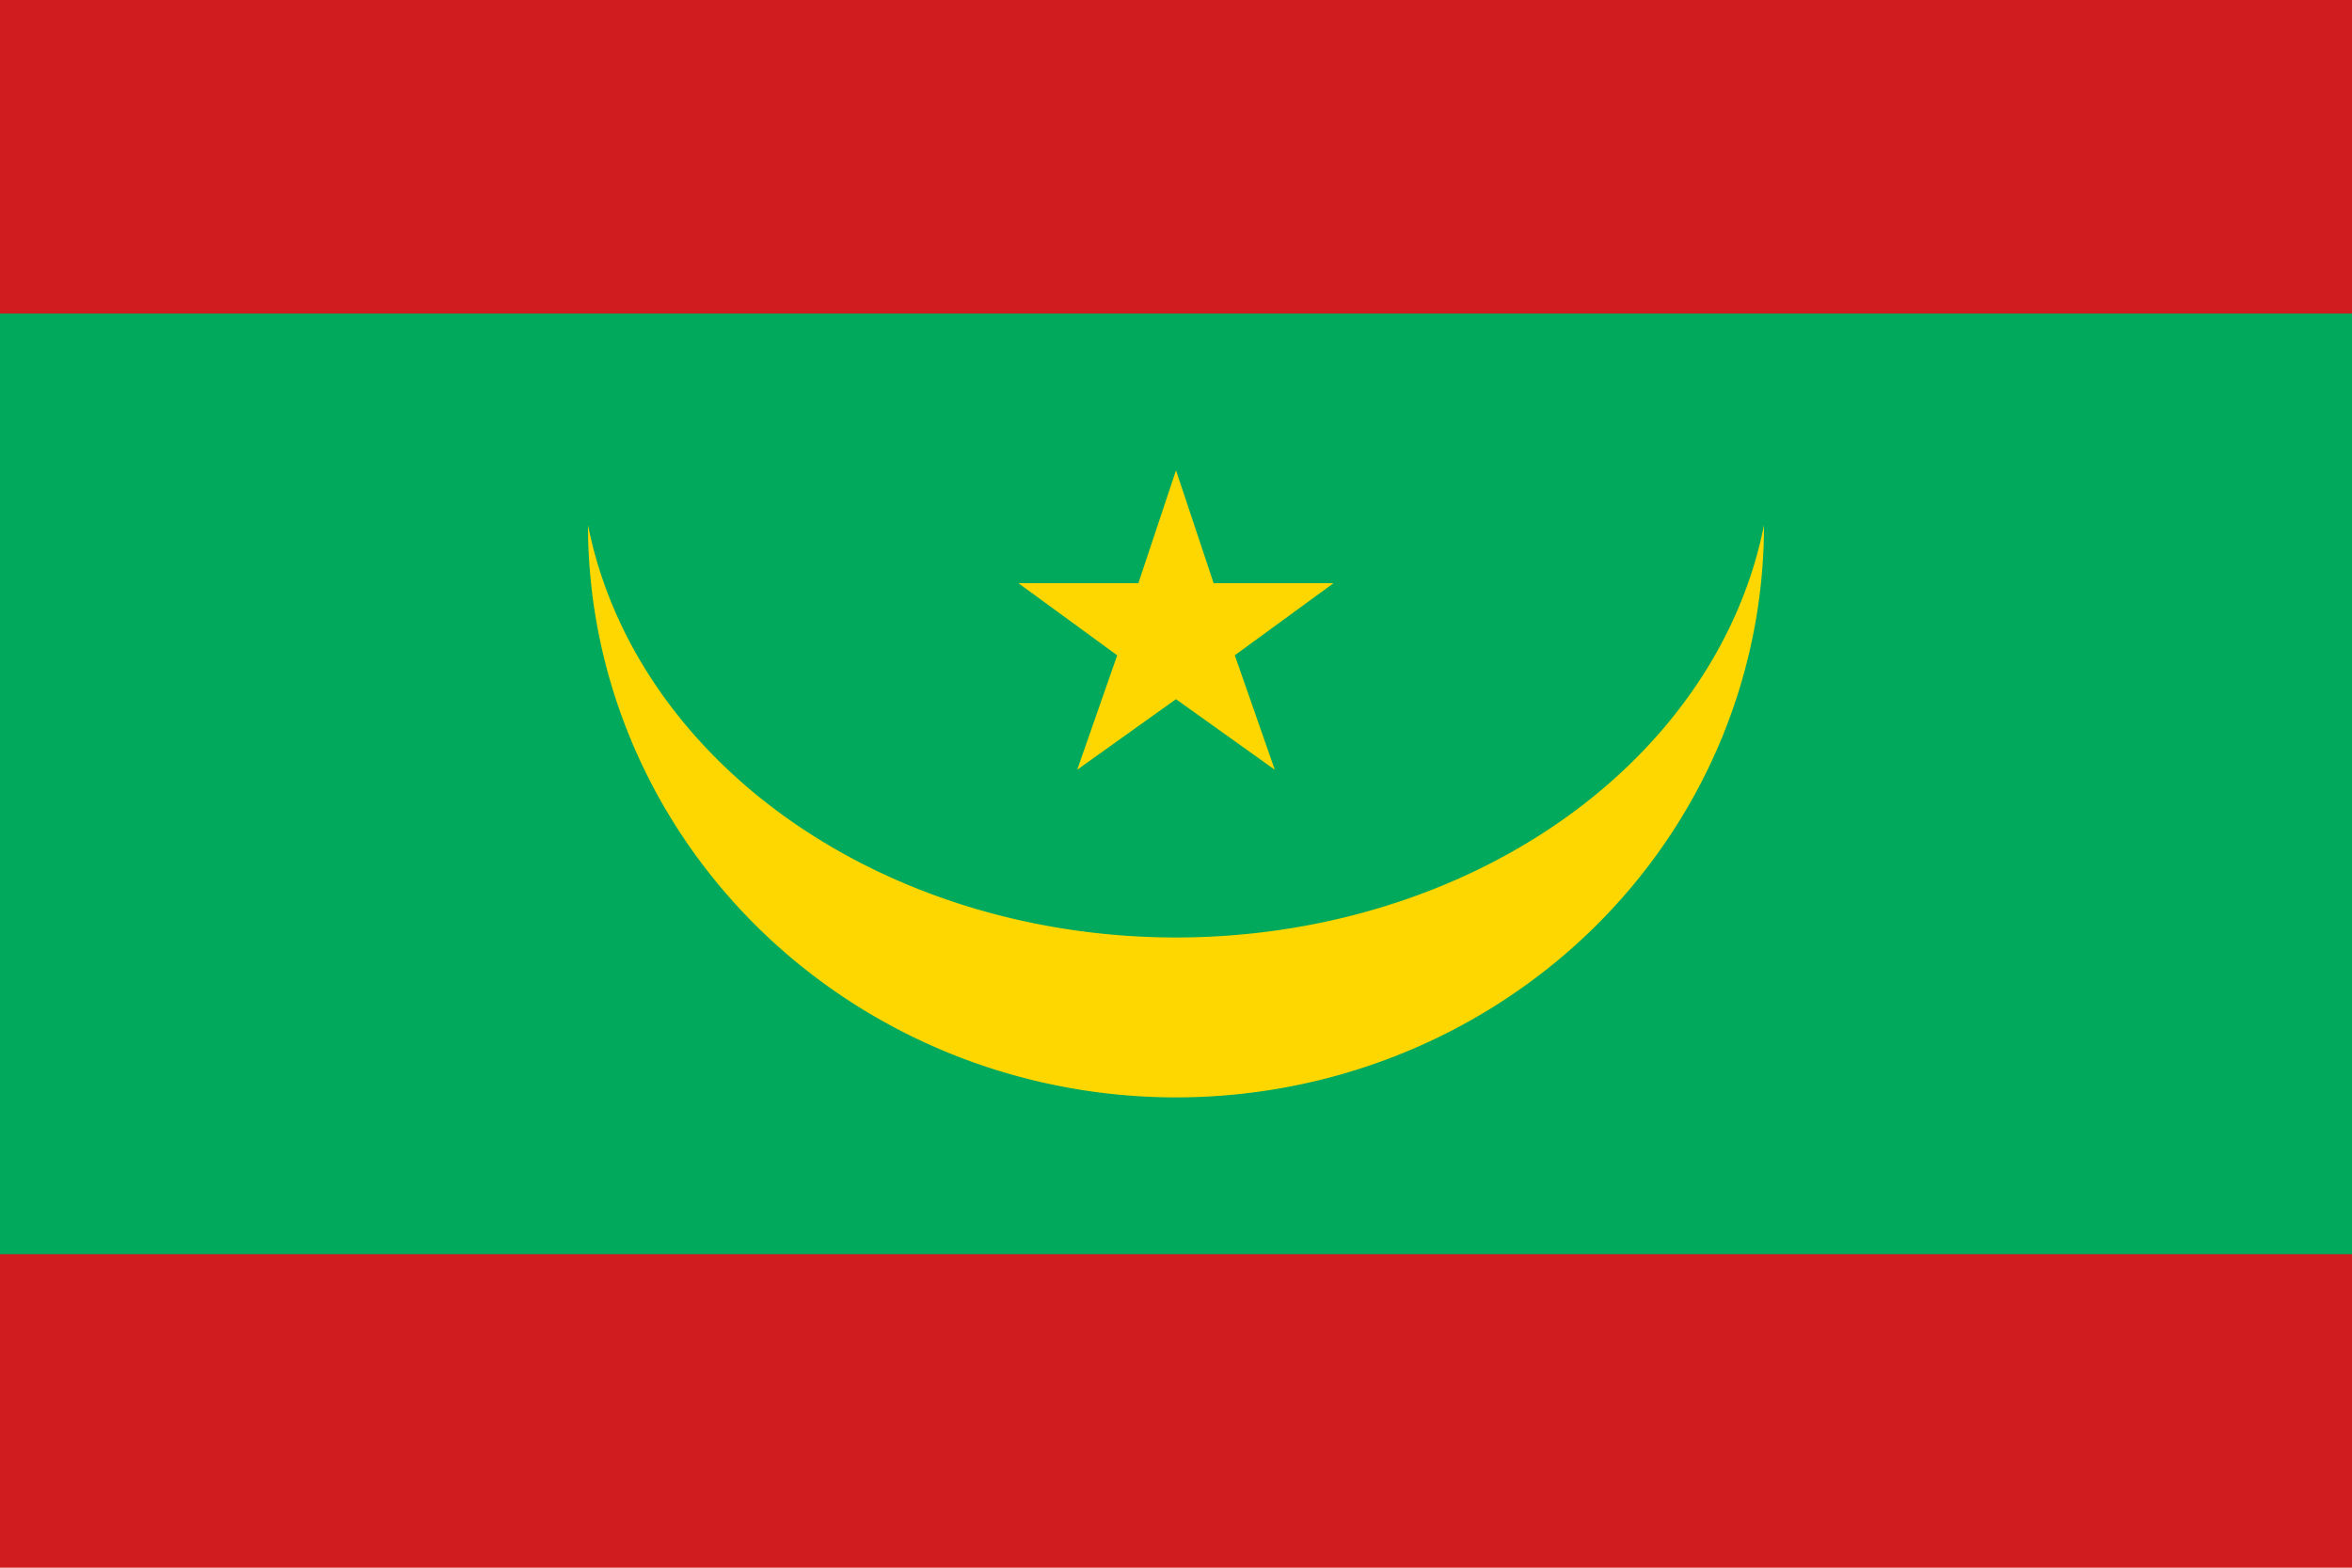
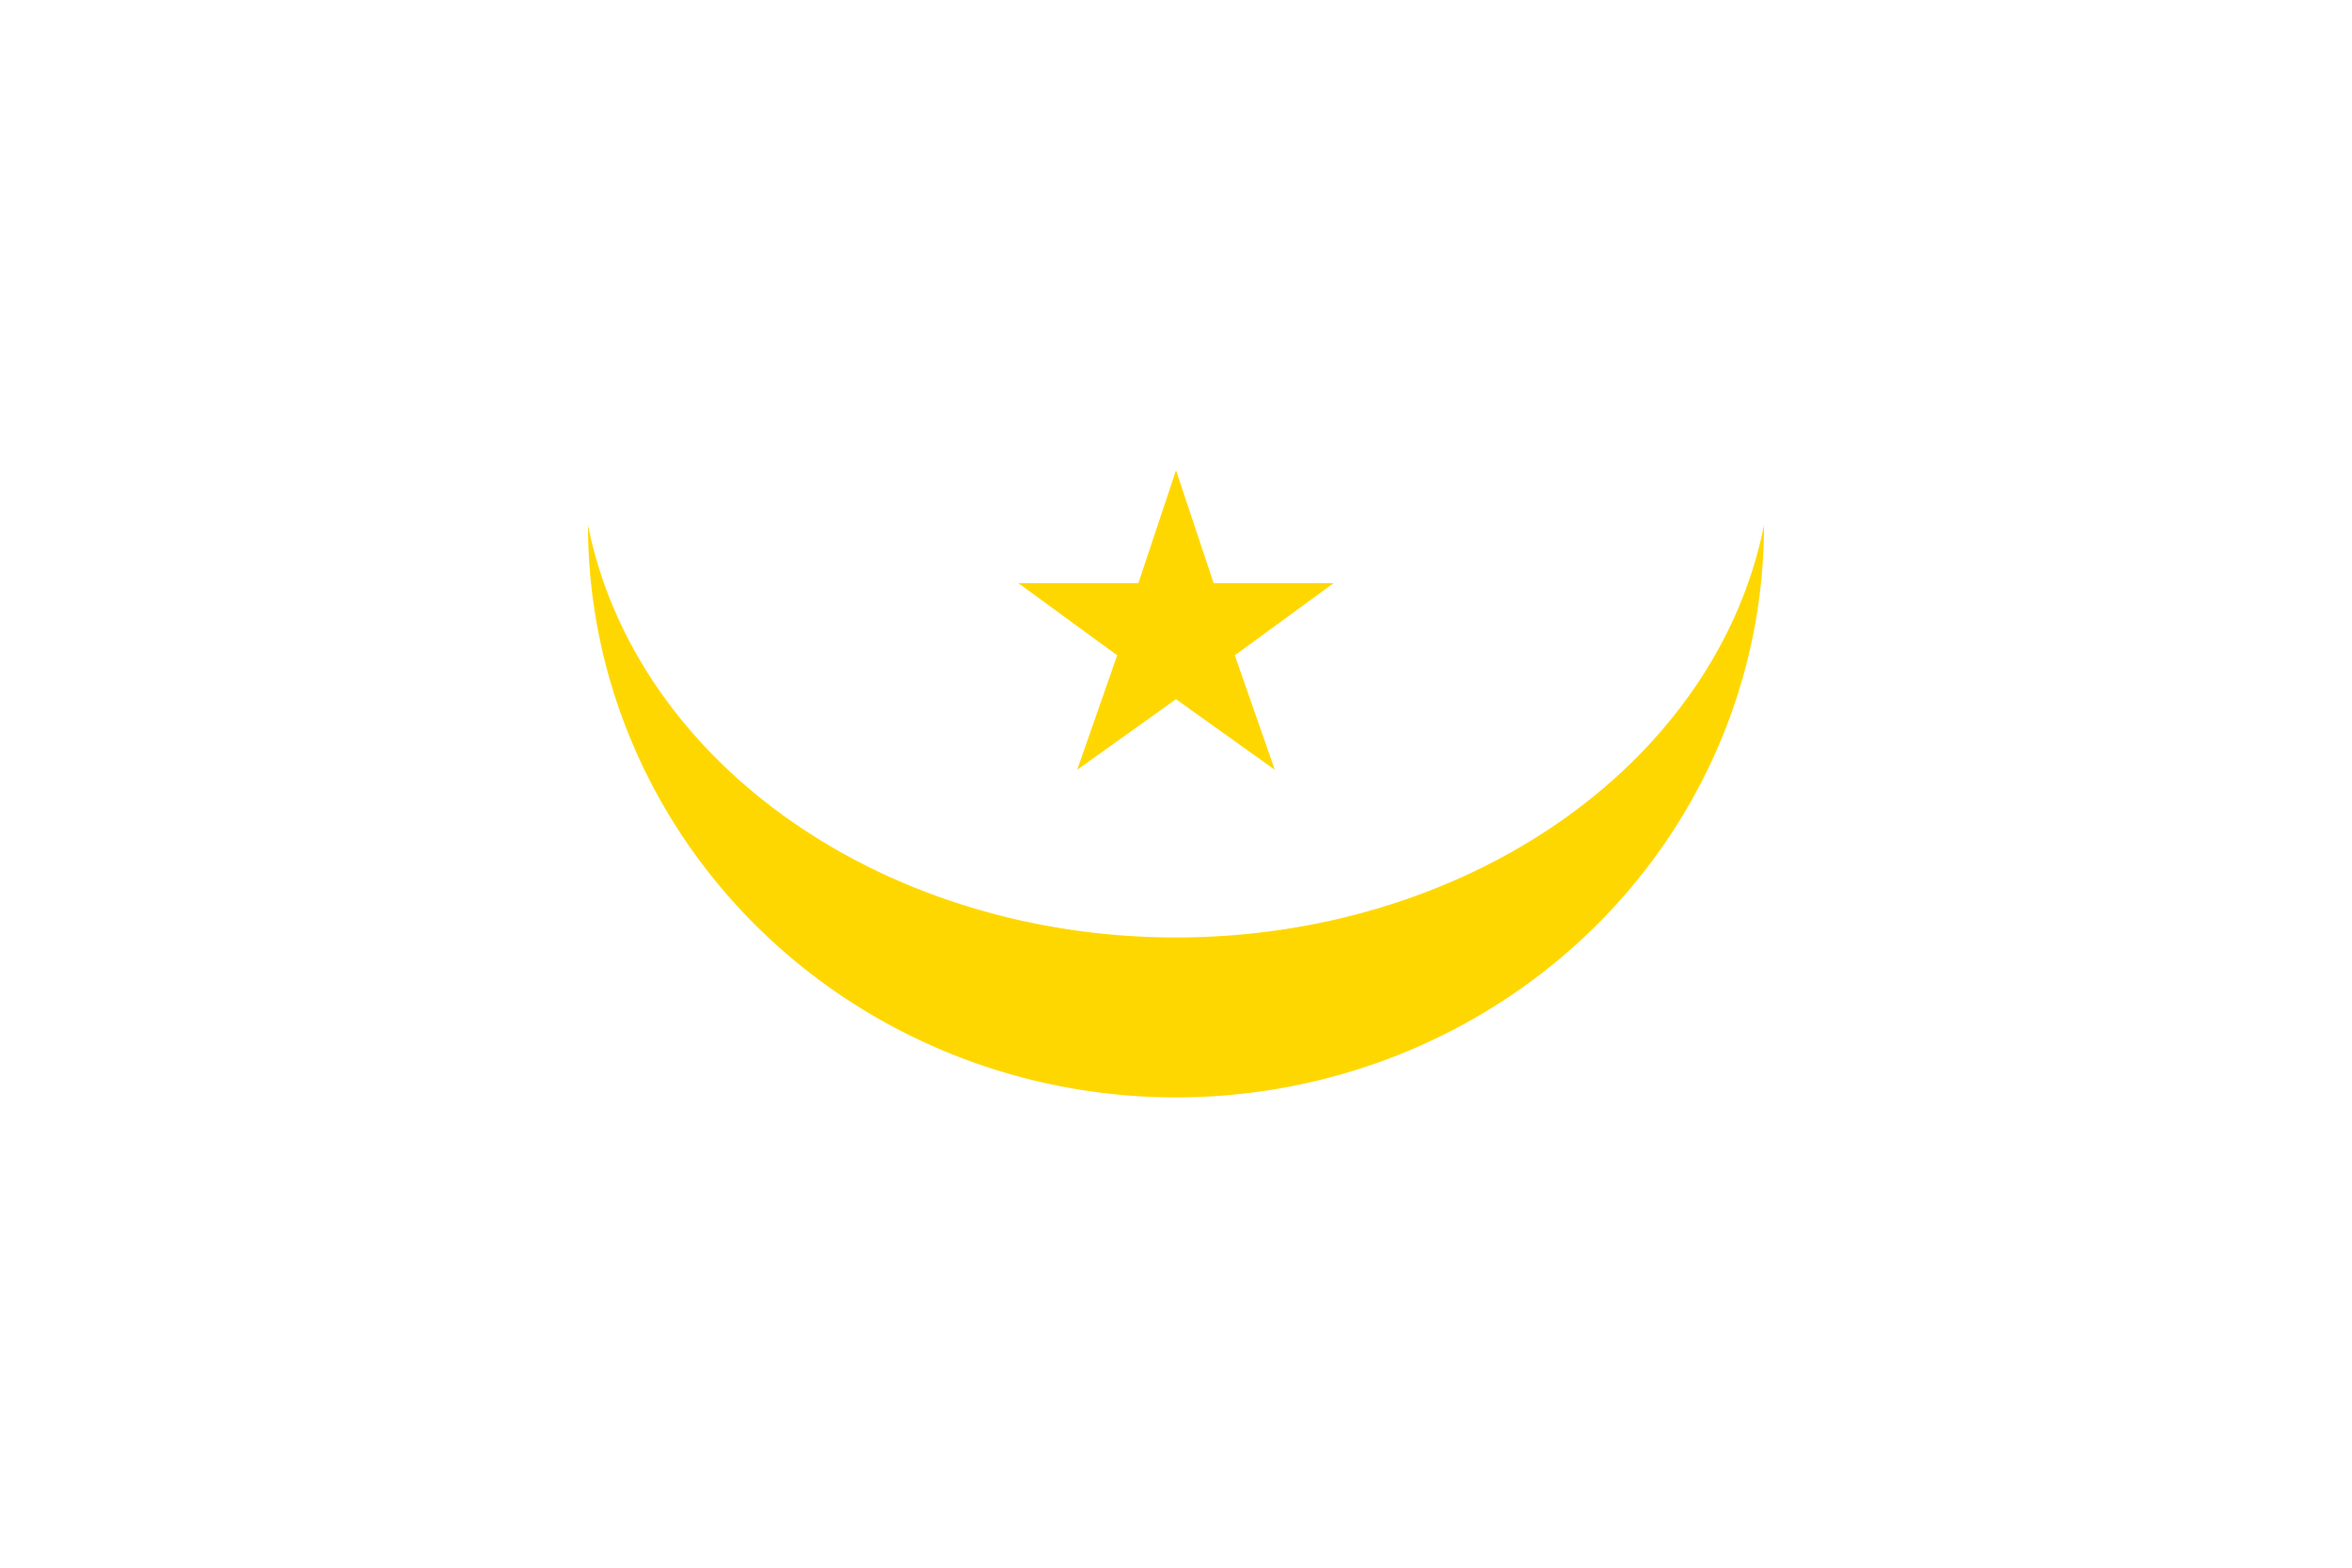
<svg xmlns="http://www.w3.org/2000/svg" viewBox="0 0 3000 2000">
-   <path fill="#d01c1f" d="M0 0h3000v2000H0z" />
-   <path fill="#00a95c" d="M0 400h3000v1200H0z" />
+   <path fill="#d01c1f" d="M0 0h3000H0z" />
  <path fill="gold" d="M1299 744h153l48-144 48 144h153l-126 92 51 146-126-90-126 90 51-146zm-549-74a760.093 628 0 0 0 1500 0 750 730 0 0 1-1500 0" />
</svg>